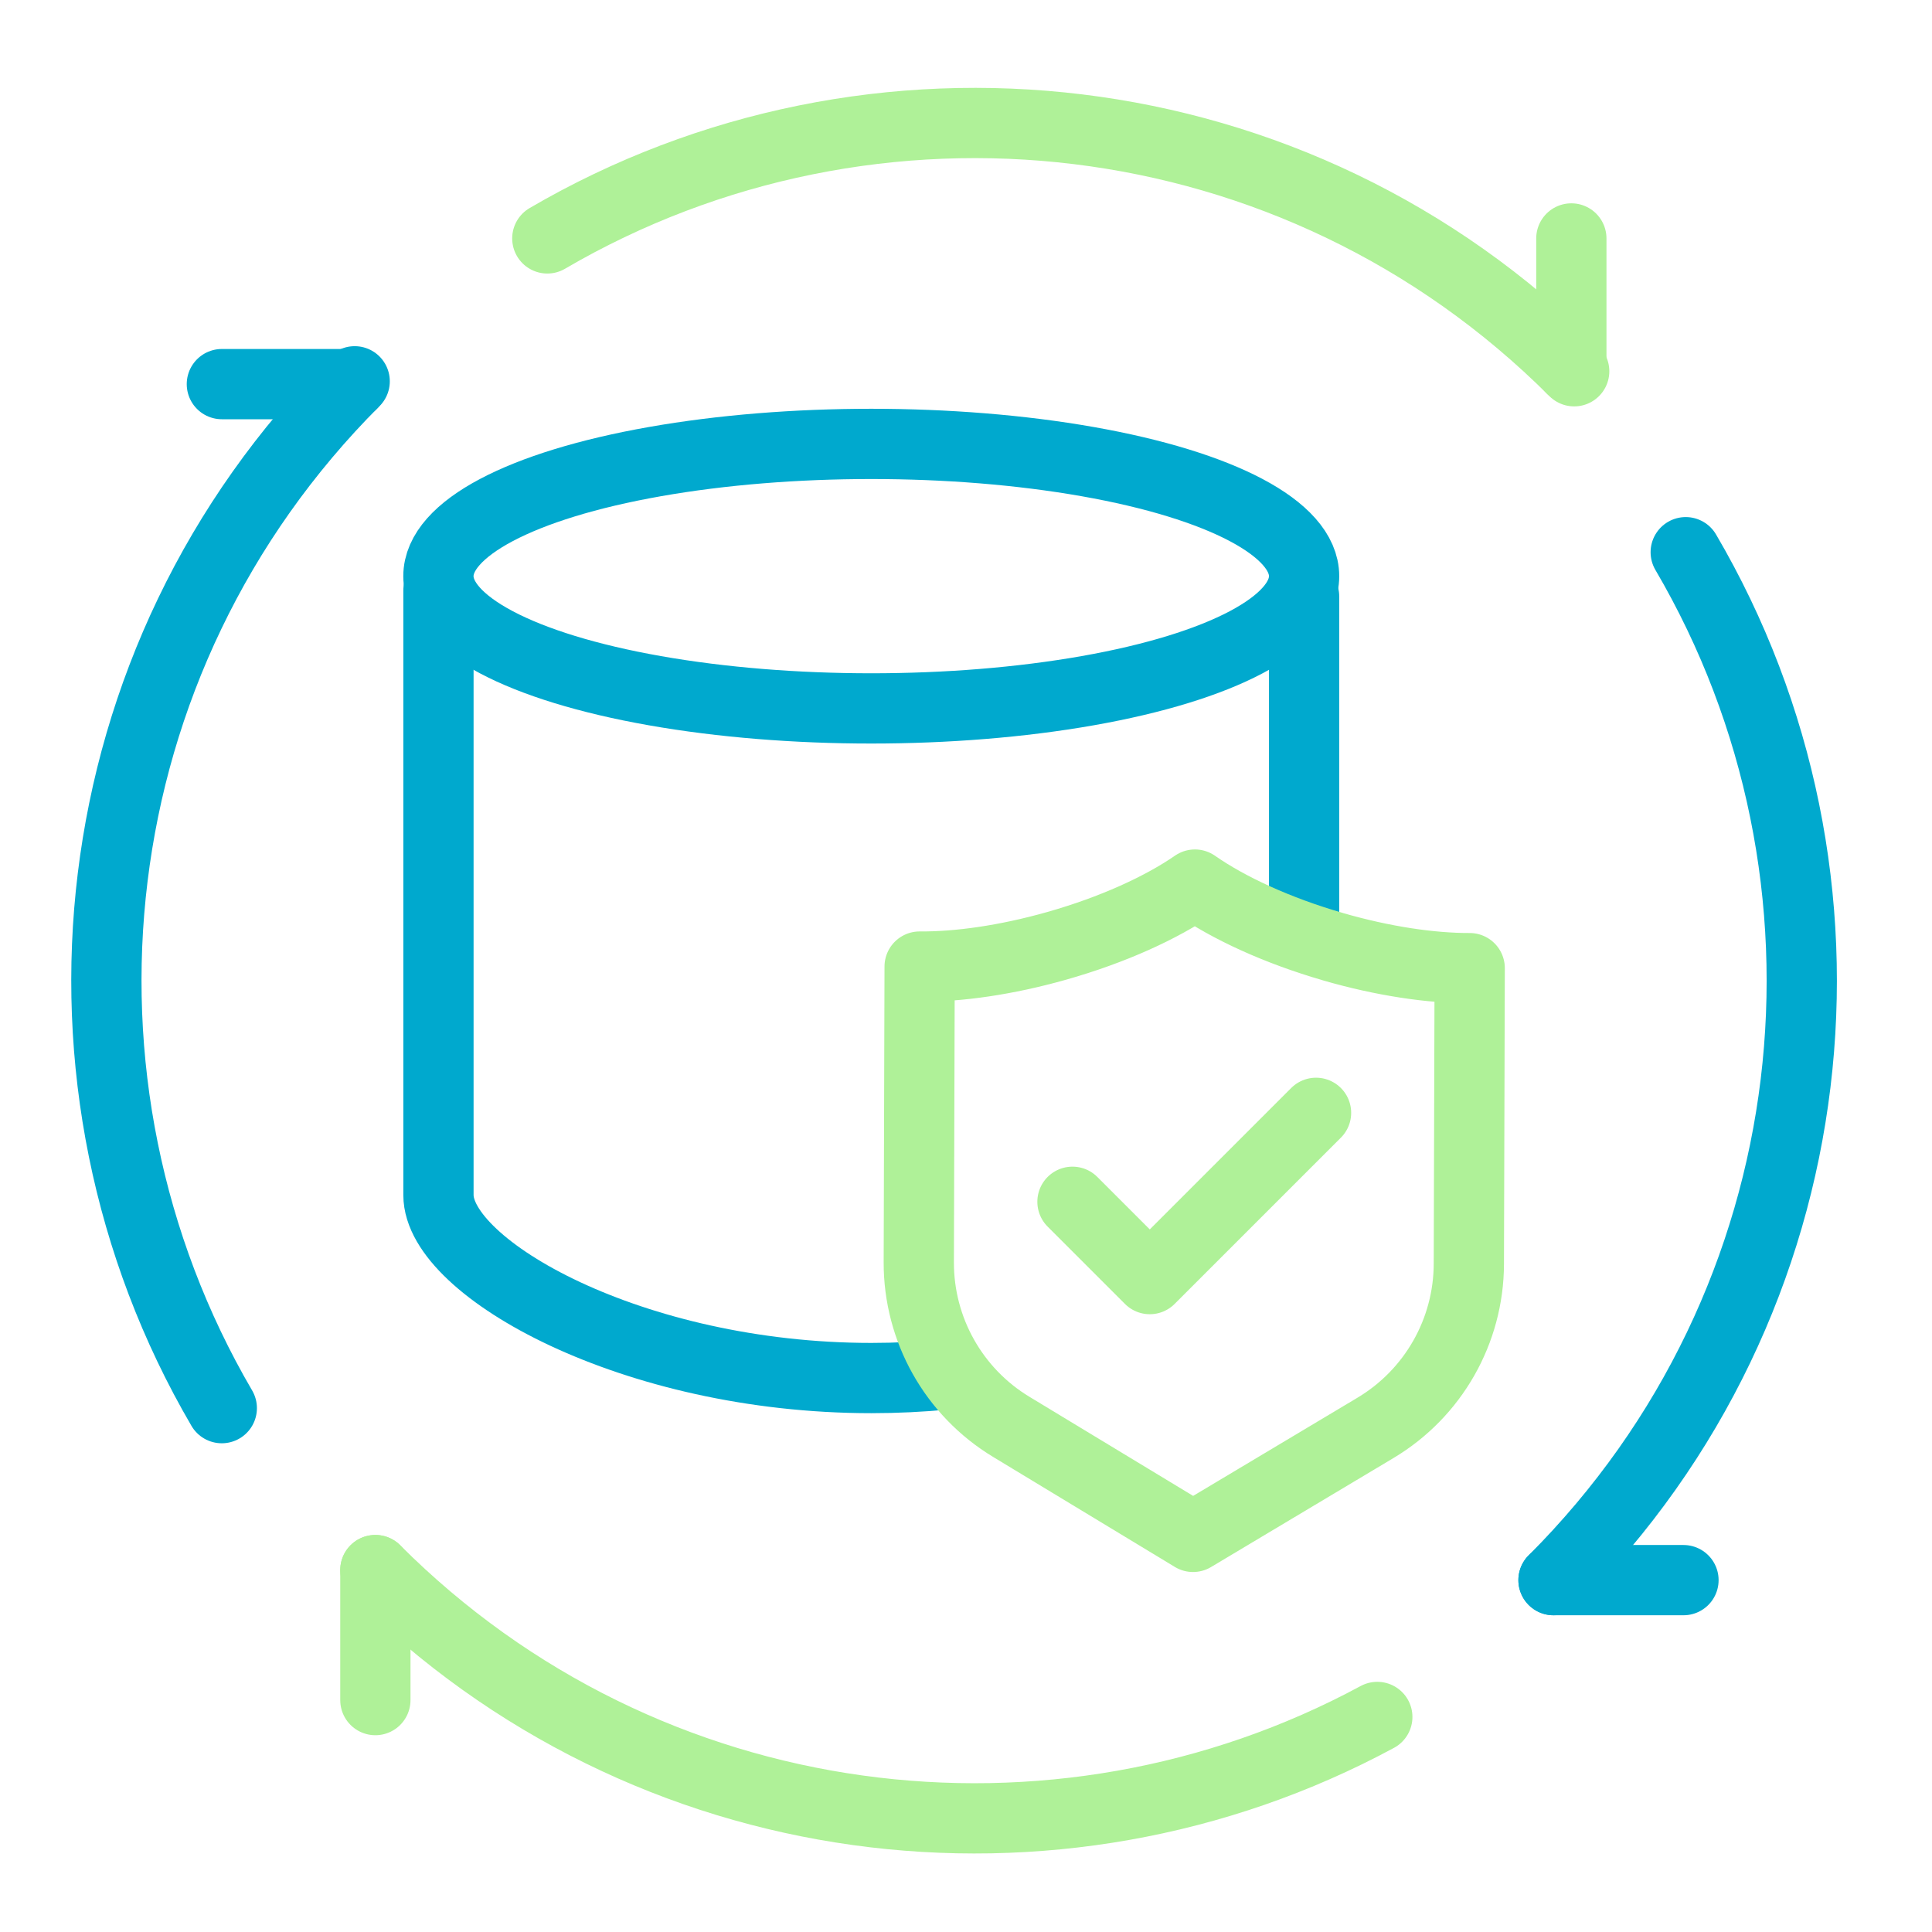
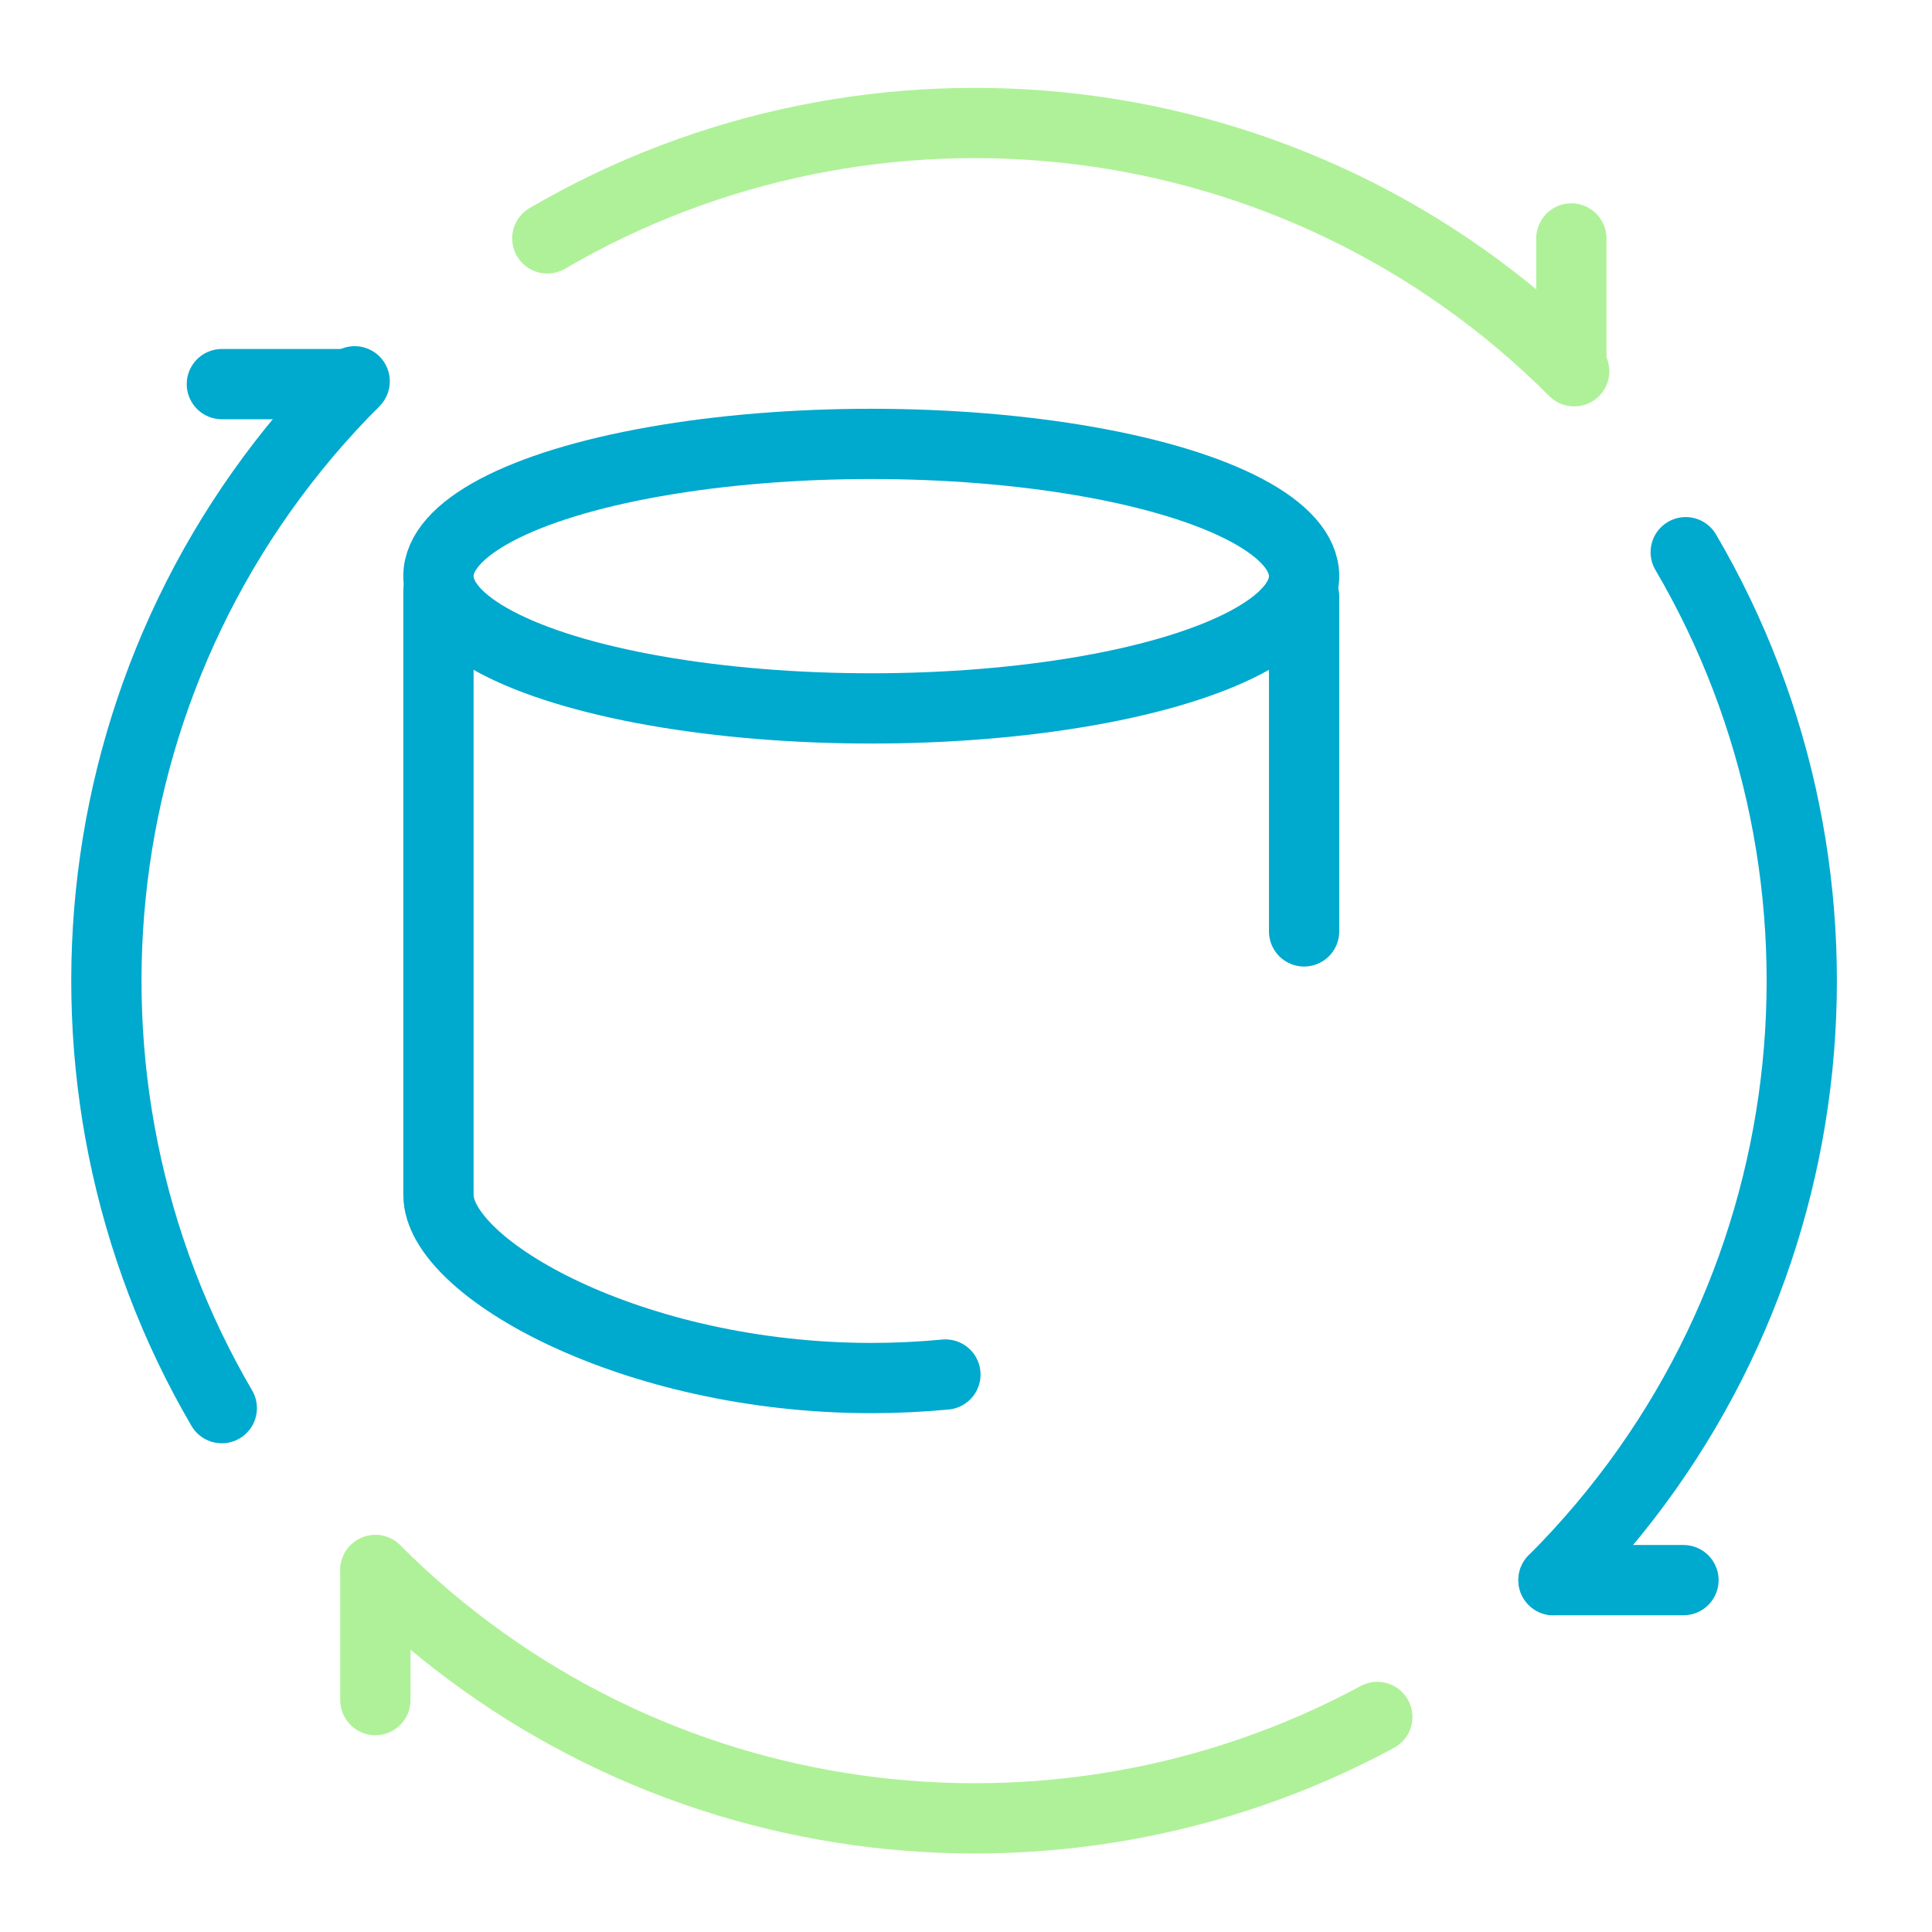
<svg xmlns="http://www.w3.org/2000/svg" id="Dark_Background" data-name="Dark Background" viewBox="0 0 55 55">
  <defs>
    <style>
      .cls-1 {
        stroke: #00a9ce;
      }

      .cls-1, .cls-2 {
        fill: none;
        stroke-linecap: round;
        stroke-linejoin: round;
        stroke-width: 2px;
      }

      .cls-2 {
        stroke: #aff198;
      }
    </style>
  </defs>
  <g>
    <path class="cls-2" d="M15.581,6.787c9.242-5.403,21.308-4.143,29.233,3.782" />
    <path class="cls-2" d="M39.209,48.878c-9.143,4.936-20.799,3.542-28.523-4.181" />
    <line class="cls-2" x1="44.733" y1="6.788" x2="44.733" y2="10.489" />
    <line class="cls-2" x1="10.686" y1="44.697" x2="10.686" y2="48.398" />
  </g>
  <g>
    <path class="cls-1" d="M6.314,40.087C.911,30.845,2.172,18.779,10.097,10.855" />
    <path class="cls-1" d="M47.989,15.72c5.424,9.246,4.169,21.329-3.764,29.263" />
    <line class="cls-1" x1="6.316" y1="10.935" x2="10.017" y2="10.935" />
    <line class="cls-1" x1="44.225" y1="44.983" x2="47.925" y2="44.983" />
  </g>
  <g>
    <ellipse class="cls-1" cx="24.803" cy="16.402" rx="12.322" ry="3.765" />
    <line class="cls-1" x1="37.125" y1="26.515" x2="37.125" y2="16.982" />
    <path class="cls-1" d="M12.482,16.811v17.21c0,2.079,5.517,5.209,12.322,5.209.719,0,1.424-.035,2.11-.1" />
  </g>
  <g>
-     <path class="cls-2" d="M37.948,26.95c-1.597-.462-2.979-1.103-3.931-1.768-.955.66-2.341,1.293-3.941,1.746-1.433.405-2.794.597-3.896.588l-.024,8.42c-.005,1.914.993,3.691,2.63,4.682l5.177,3.134,5.195-3.104c1.643-.982,2.652-2.753,2.657-4.667l.024-8.42c-1.102.003-2.462-.197-3.892-.61Z" />
-     <polyline class="cls-2" points="30.531 34.212 32.732 36.413 37.465 31.68" />
-   </g>
+     </g>
</svg>